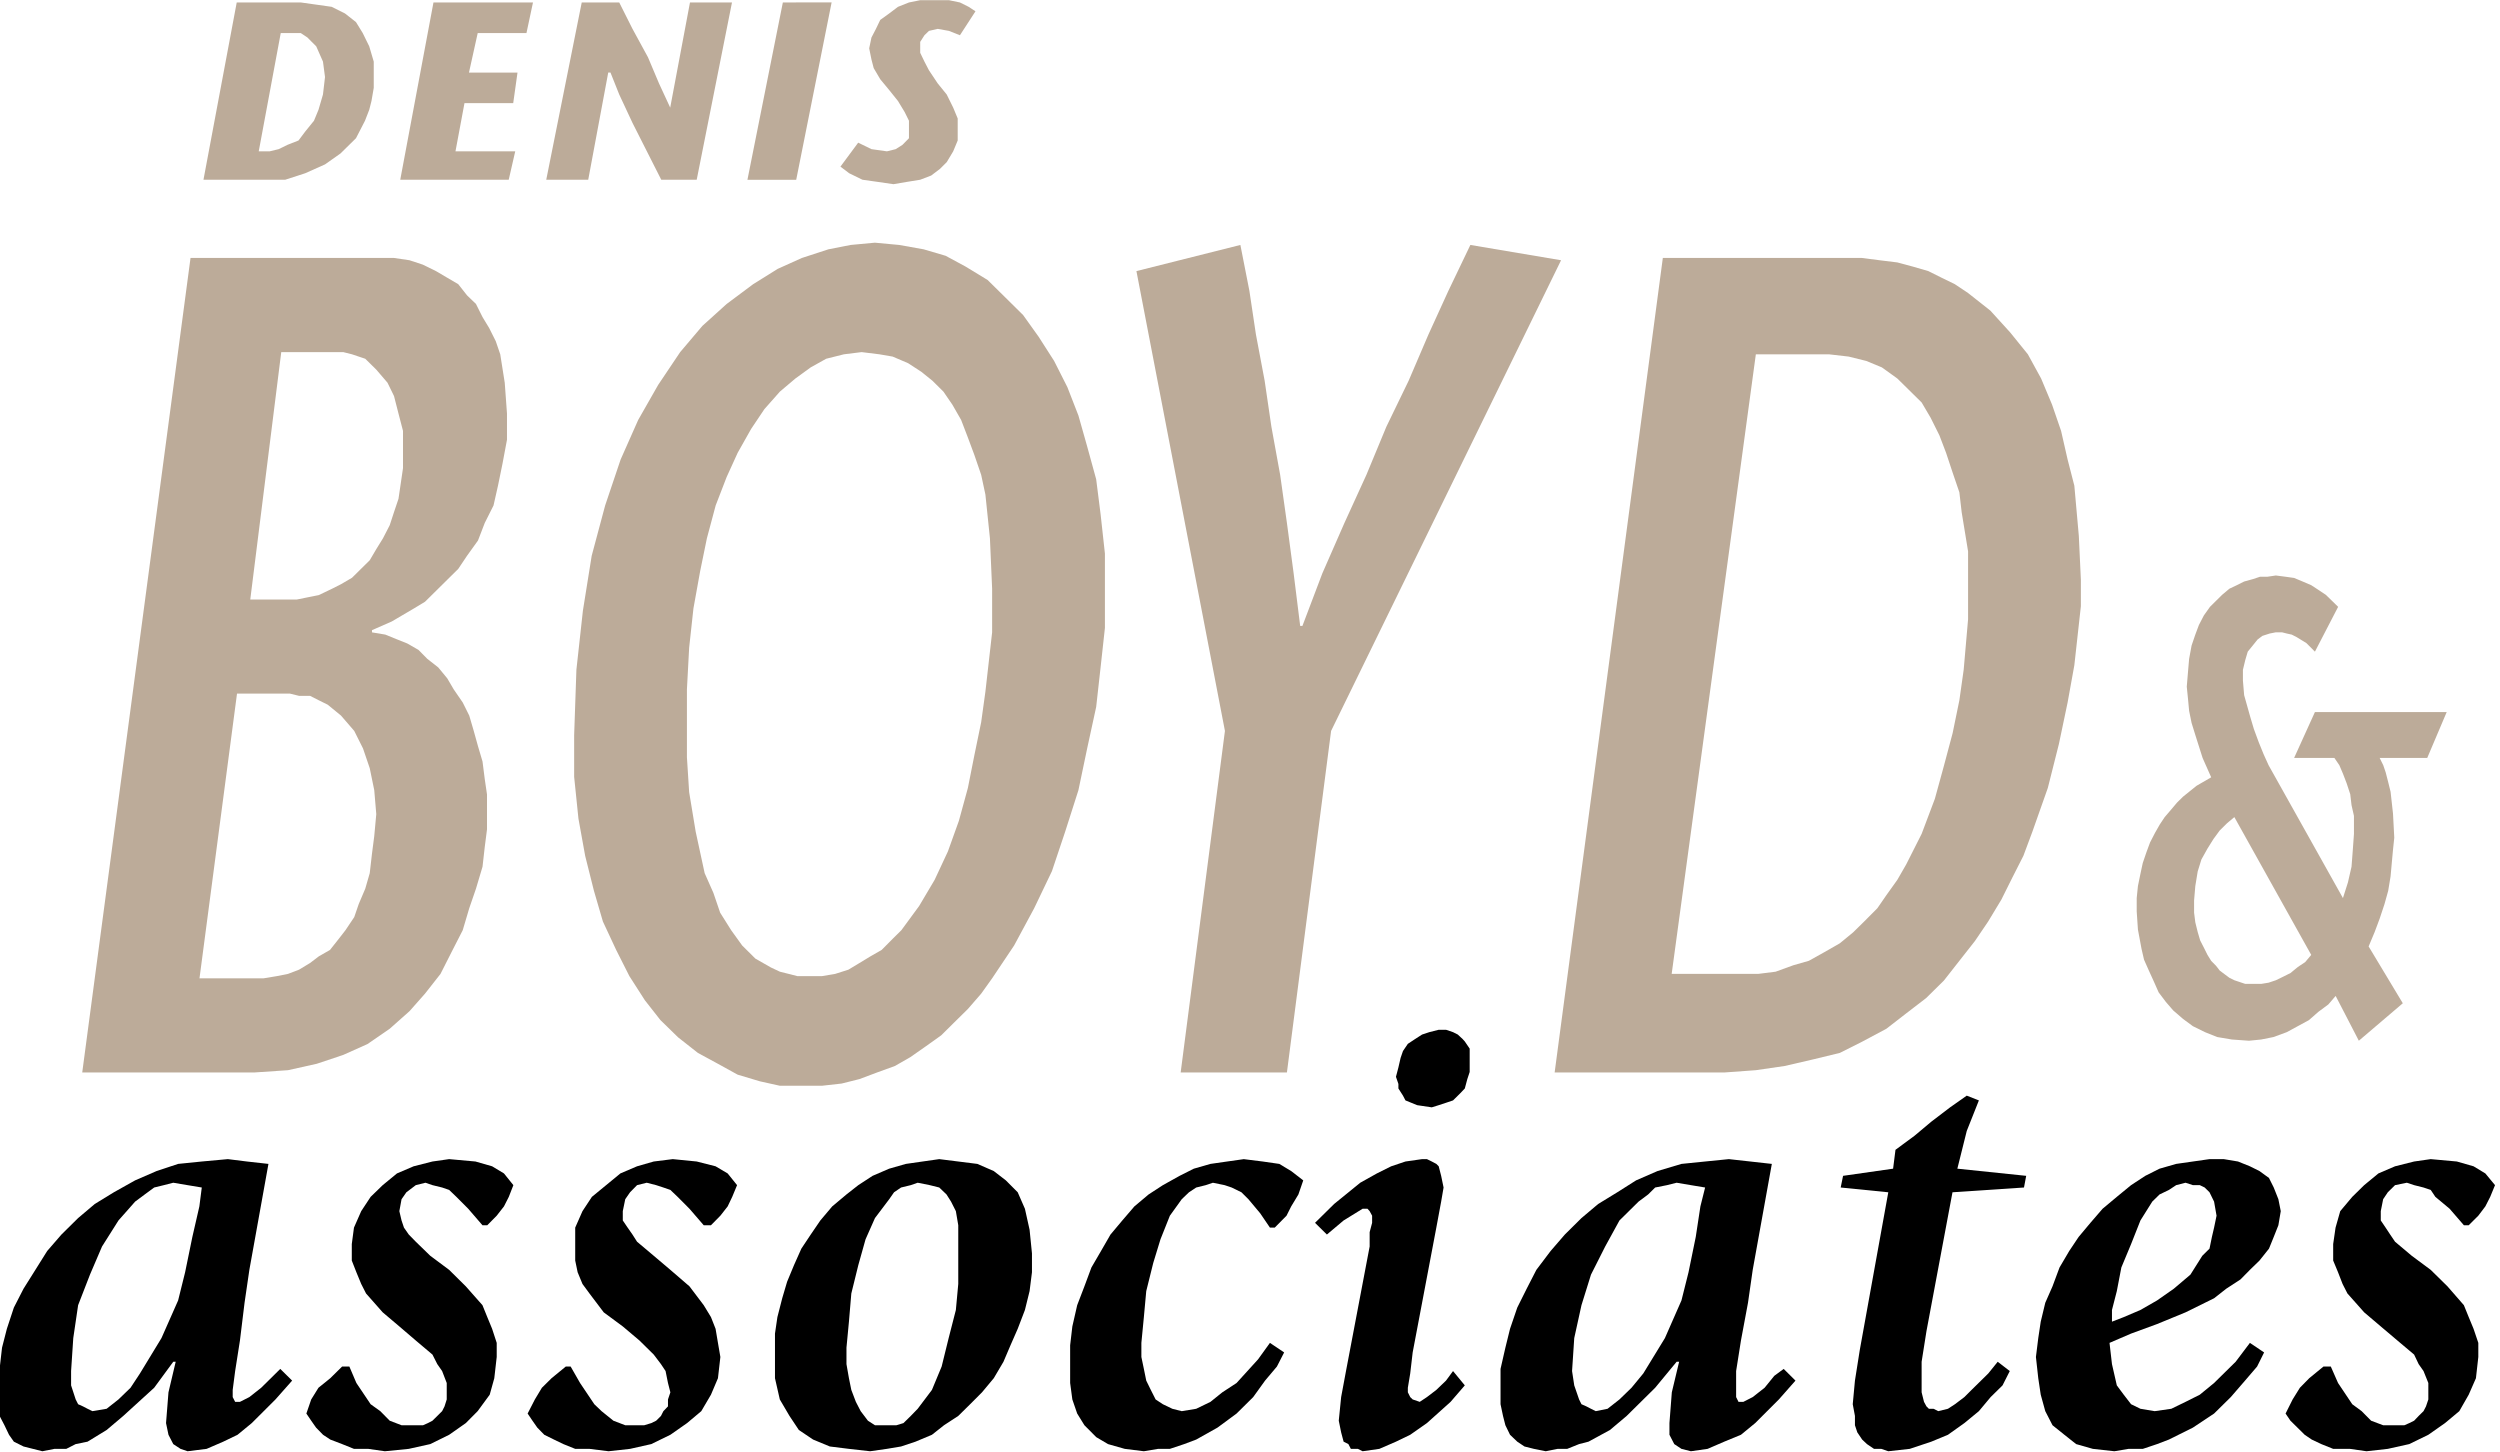
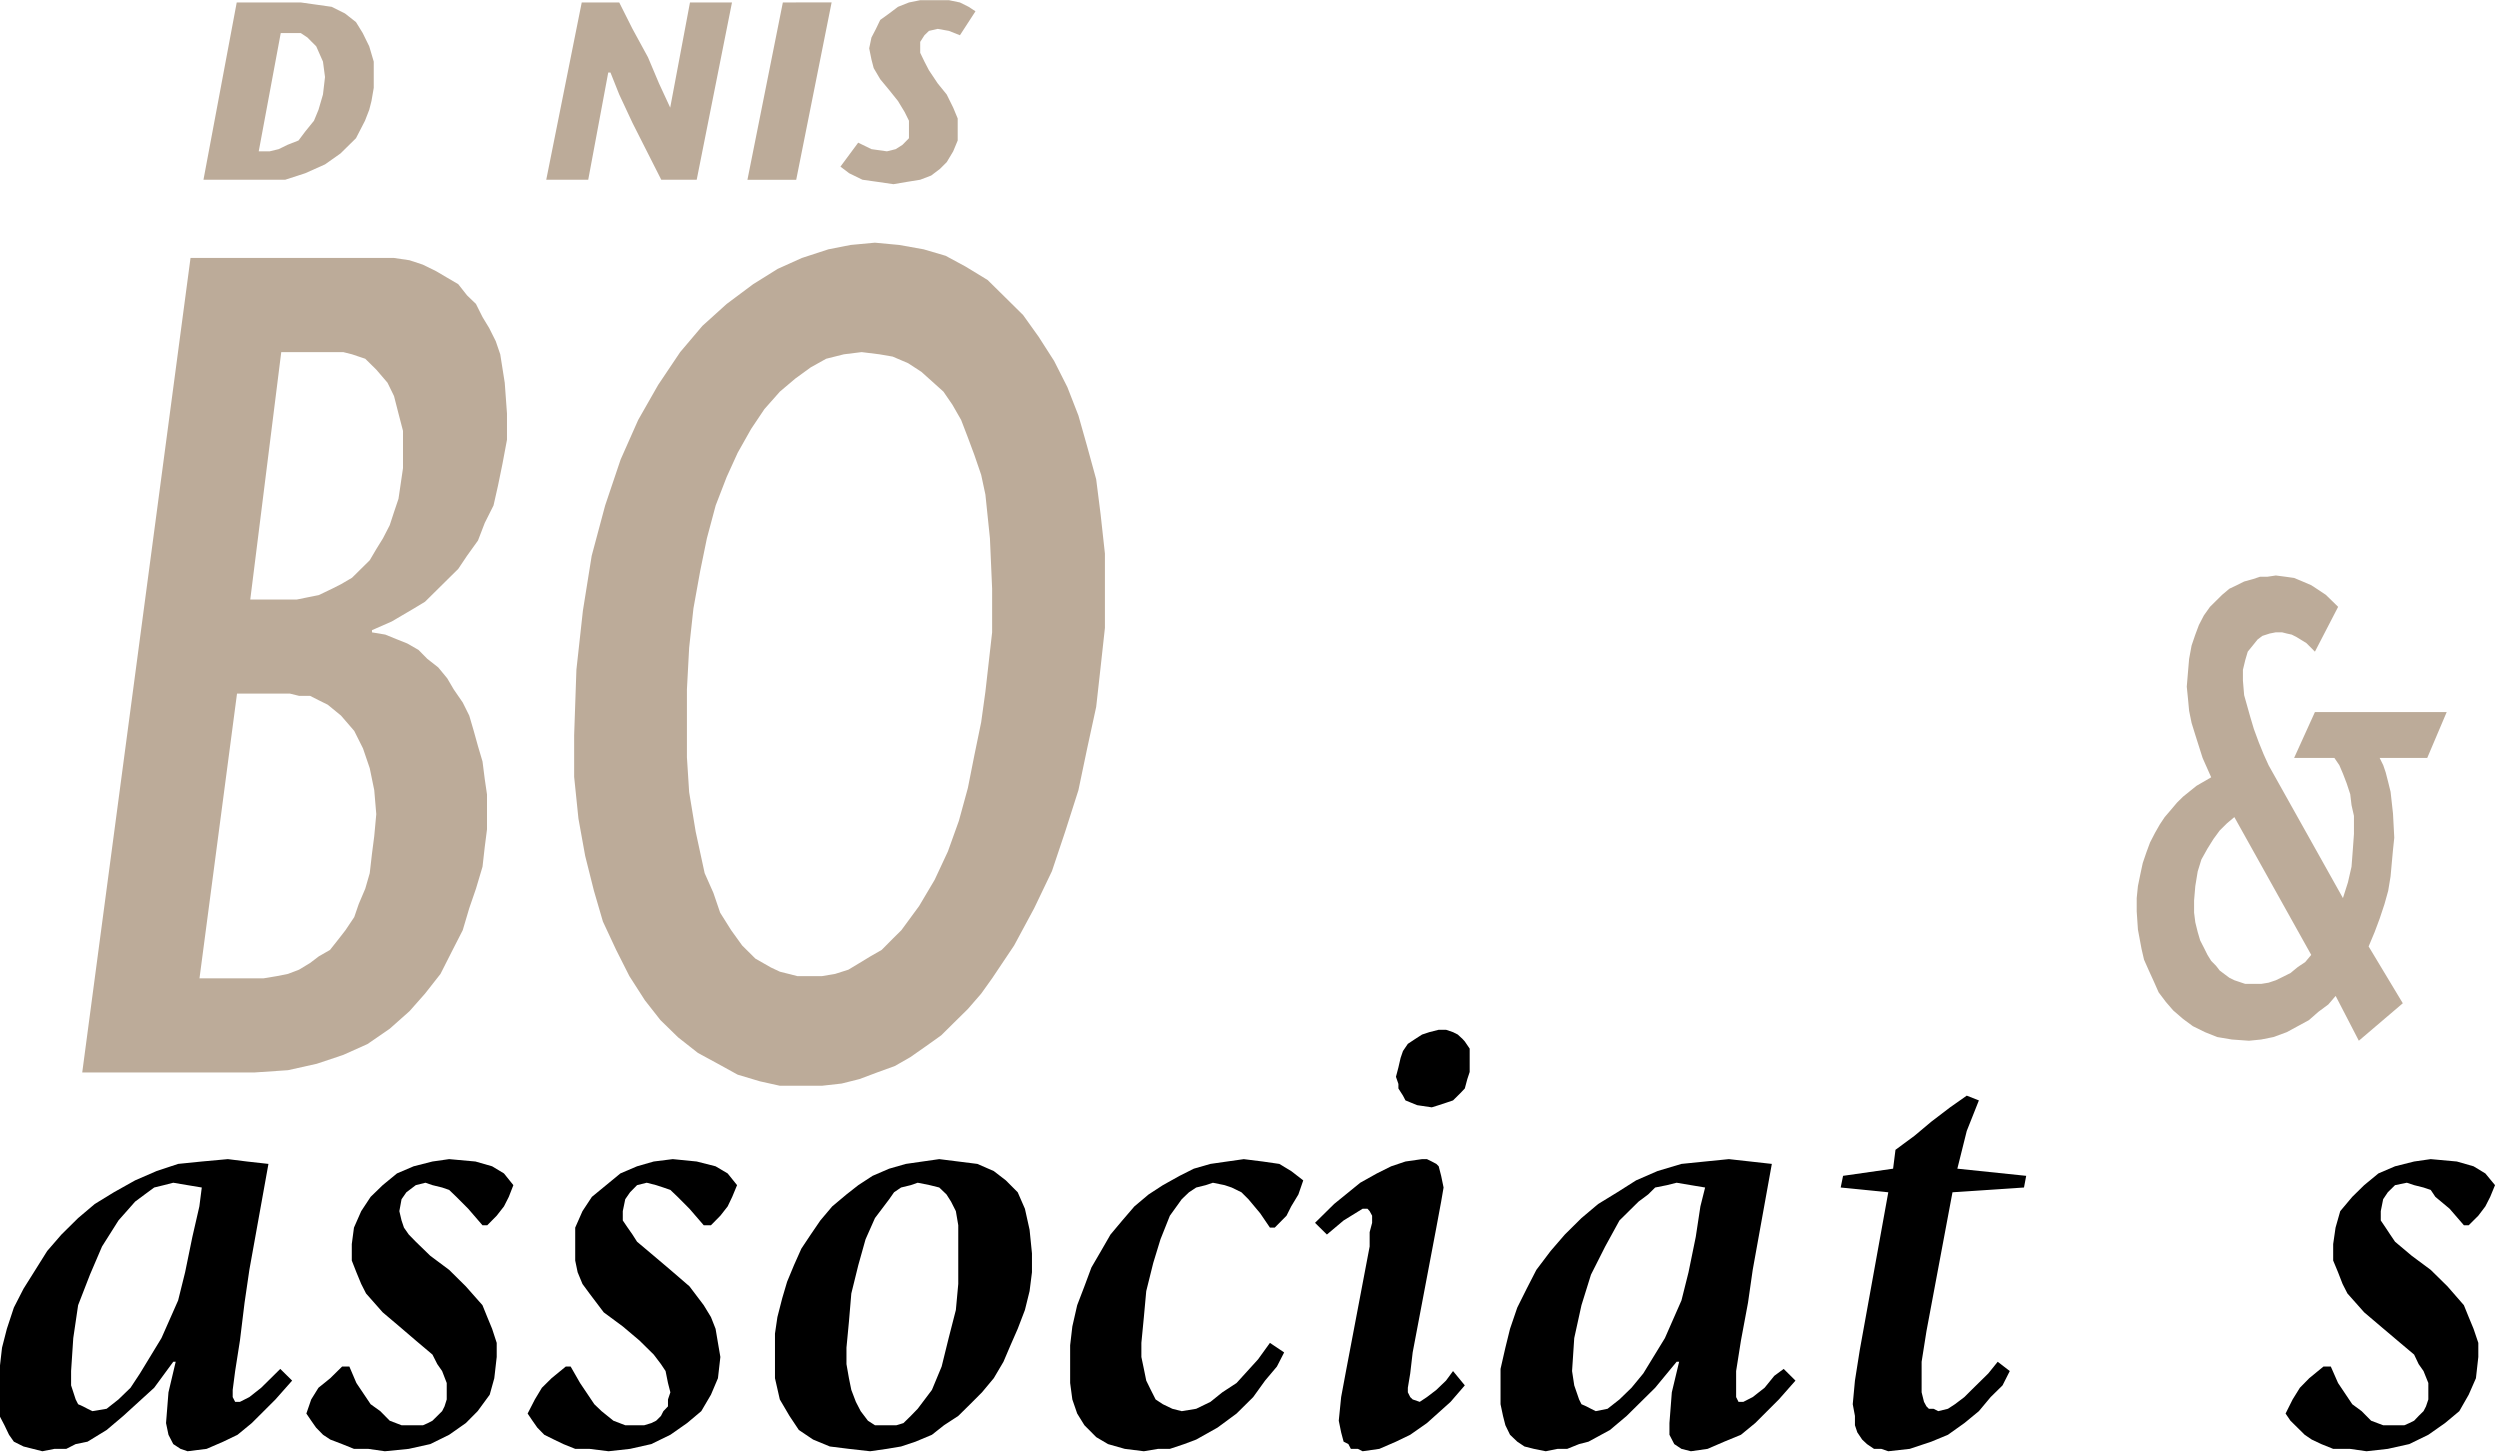
<svg xmlns="http://www.w3.org/2000/svg" width="100%" height="100%" viewBox="0 0 284 165" version="1.1" xml:space="preserve" style="fill-rule:evenodd;clip-rule:evenodd;stroke-linejoin:round;stroke-miterlimit:2;">
  <g transform="matrix(0.986,0,0,1,-1012.15,-321.105)">
    <g transform="matrix(1.975,0,0,1.948,613.255,79.038)">
      <g transform="matrix(1,0,0,1,224.109,139.308)">
        <path d="M0,47.497L1.94,47.366L3.617,46.992L5.163,46.475L6.579,45.841L7.875,44.948L9.028,43.925L9.933,42.902L10.837,41.75L11.479,40.482L12.134,39.201L12.514,37.92L12.906,36.782L13.288,35.499L13.418,34.349L13.549,33.325L13.549,31.282L13.418,30.389L13.288,29.365L13.024,28.473L12.776,27.581L12.514,26.687L12.134,25.924L11.609,25.16L11.229,24.513L10.706,23.879L10.063,23.374L9.552,22.856L8.896,22.48L8.256,22.224L7.614,21.963L6.84,21.834L6.84,21.705L7.993,21.199L9.291,20.436L9.933,20.048L10.574,19.415L11.229,18.767L11.872,18.132L12.383,17.369L13.024,16.476L13.418,15.453L13.93,14.432L14.19,13.281L14.453,11.998L14.715,10.601L14.715,9.073L14.584,7.275L14.322,5.618L14.06,4.853L13.68,4.094L13.288,3.446L12.906,2.683L12.383,2.178L11.872,1.529L11.229,1.152L10.574,0.766L9.802,0.388L9.028,0.133L8.125,0L-3.746,0L-10.063,47.497L0,47.497ZM-1.034,25.406L2.058,25.406L2.582,25.535L3.225,25.535L3.736,25.794L4.259,26.053L5.033,26.687L5.805,27.581L6.316,28.602L6.709,29.755L6.972,31.035L7.09,32.434L6.972,33.715L6.84,34.736L6.709,35.875L6.447,36.782L6.068,37.674L5.805,38.438L5.294,39.201L4.901,39.707L4.391,40.352L3.736,40.728L3.225,41.117L2.582,41.505L1.94,41.75L1.285,41.881L0.513,42.009L-3.223,42.009L-1.034,25.406ZM1.547,5.49L5.163,5.49L5.674,5.618L6.068,5.751L6.447,5.878L7.09,6.511L7.745,7.275L8.125,8.052L8.386,9.073L8.649,10.083L8.649,12.257L8.518,13.15L8.386,14.044L8.125,14.82L7.875,15.583L7.482,16.347L7.09,16.981L6.709,17.628L6.198,18.132L5.674,18.65L5.033,19.025L4.521,19.284L3.736,19.66L3.093,19.789L2.451,19.919L-0.261,19.919L1.547,5.49Z" style="fill:rgb(188,171,153);fill-rule:nonzero;" />
      </g>
      <g transform="matrix(1,0,0,1,242.742,158.851)">
-         <path d="M0,8.297L0,10.716L0.25,13.149L0.643,15.323L1.153,17.356L1.678,19.154L2.451,20.81L3.223,22.338L4.128,23.748L5.032,24.9L6.066,25.909L7.22,26.816L8.386,27.449L9.539,28.084L10.837,28.472L12.003,28.731L14.451,28.731L15.605,28.602L16.642,28.342L17.676,27.954L18.711,27.578L19.614,27.061L20.52,26.427L21.41,25.792L22.195,25.016L22.969,24.253L23.744,23.36L24.383,22.466L25.666,20.551L26.837,18.377L27.872,16.216L28.644,13.913L29.418,11.492L29.927,9.06L30.453,6.64L30.71,4.336L30.963,2.032L30.963,-2.303L30.71,-4.606L30.453,-6.638L29.927,-8.553L29.418,-10.353L28.773,-12.009L28,-13.537L27.099,-14.944L26.191,-16.214L25.155,-17.238L24.12,-18.258L22.838,-19.039L21.671,-19.67L20.389,-20.047L18.959,-20.302L17.544,-20.434L16.131,-20.302L14.832,-20.047L13.287,-19.543L11.872,-18.906L10.443,-18.014L8.896,-16.86L7.481,-15.582L6.185,-14.053L4.9,-12.139L3.735,-10.095L2.712,-7.79L1.809,-5.111L1.023,-2.174L0.511,1.024L0.132,4.466L0,8.297ZM6.579,9.577L6.579,5.617L6.709,3.185L6.959,0.894L7.351,-1.28L7.744,-3.196L8.256,-5.111L8.896,-6.768L9.539,-8.18L10.326,-9.576L11.098,-10.727L12.003,-11.75L12.906,-12.513L13.798,-13.161L14.701,-13.665L15.736,-13.925L16.771,-14.053L17.807,-13.925L18.579,-13.792L19.483,-13.406L20.257,-12.902L20.899,-12.385L21.541,-11.75L22.065,-10.987L22.576,-10.095L22.969,-9.07L23.349,-8.049L23.744,-6.897L23.991,-5.744L24.255,-3.196L24.383,-0.259L24.383,2.291L23.991,5.747L23.744,7.531L23.349,9.447L22.969,11.363L22.445,13.278L21.803,15.066L21.03,16.722L20.125,18.248L19.09,19.658L18.579,20.164L17.938,20.81L17.282,21.186L16.642,21.574L15.997,21.962L15.226,22.207L14.451,22.338L13.024,22.338L12.514,22.207L12.003,22.079L11.479,21.833L10.573,21.316L9.802,20.551L9.159,19.658L8.517,18.637L8.124,17.485L7.613,16.332L7.09,13.913L6.709,11.609L6.579,9.577Z" style="fill:rgb(188,171,153);fill-rule:nonzero;" />
+         <path d="M0,8.297L0,10.716L0.25,13.149L0.643,15.323L1.153,17.356L1.678,19.154L2.451,20.81L3.223,22.338L4.128,23.748L5.032,24.9L6.066,25.909L7.22,26.816L8.386,27.449L9.539,28.084L10.837,28.472L12.003,28.731L14.451,28.731L15.605,28.602L16.642,28.342L17.676,27.954L18.711,27.578L19.614,27.061L20.52,26.427L21.41,25.792L22.195,25.016L22.969,24.253L23.744,23.36L24.383,22.466L25.666,20.551L26.837,18.377L27.872,16.216L28.644,13.913L29.418,11.492L29.927,9.06L30.453,6.64L30.71,4.336L30.963,2.032L30.963,-2.303L30.71,-4.606L30.453,-6.638L29.927,-8.553L29.418,-10.353L28.773,-12.009L28,-13.537L27.099,-14.944L26.191,-16.214L25.155,-17.238L24.12,-18.258L22.838,-19.039L21.671,-19.67L20.389,-20.047L18.959,-20.302L17.544,-20.434L16.131,-20.302L14.832,-20.047L13.287,-19.543L11.872,-18.906L10.443,-18.014L8.896,-16.86L7.481,-15.582L6.185,-14.053L4.9,-12.139L3.735,-10.095L2.712,-7.79L1.809,-5.111L1.023,-2.174L0.511,1.024L0.132,4.466L0,8.297ZM6.579,9.577L6.579,5.617L6.709,3.185L6.959,0.894L7.351,-1.28L7.744,-3.196L8.256,-5.111L8.896,-6.768L9.539,-8.18L10.326,-9.576L11.098,-10.727L12.003,-11.75L12.906,-12.513L13.798,-13.161L14.701,-13.665L15.736,-13.925L16.771,-14.053L17.807,-13.925L18.579,-13.792L19.483,-13.406L20.257,-12.902L21.541,-11.75L22.065,-10.987L22.576,-10.095L22.969,-9.07L23.349,-8.049L23.744,-6.897L23.991,-5.744L24.255,-3.196L24.383,-0.259L24.383,2.291L23.991,5.747L23.744,7.531L23.349,9.447L22.969,11.363L22.445,13.278L21.803,15.066L21.03,16.722L20.125,18.248L19.09,19.658L18.579,20.164L17.938,20.81L17.282,21.186L16.642,21.574L15.997,21.962L15.226,22.207L14.451,22.338L13.024,22.338L12.514,22.207L12.003,22.079L11.479,21.833L10.573,21.316L9.802,20.551L9.159,19.658L8.517,18.637L8.124,17.485L7.613,16.332L7.09,13.913L6.709,11.609L6.579,9.577Z" style="fill:rgb(188,171,153);fill-rule:nonzero;" />
      </g>
      <g transform="matrix(1,0,0,1,278.124,138.549)">
-         <path d="M0,48.256L2.582,28.34L-2.581,1.525L3.483,0L4.009,2.676L4.391,5.225L4.899,7.917L5.292,10.596L5.803,13.404L6.198,16.212L6.59,19.15L6.972,22.217L7.102,22.217L8.265,19.15L9.553,16.212L10.836,13.404L12.001,10.596L13.299,7.917L14.453,5.225L15.617,2.676L16.9,0L22.191,0.892L8.775,28.34L6.198,48.256L0,48.256Z" style="fill:rgb(188,171,153);fill-rule:nonzero;" />
-       </g>
+         </g>
      <g transform="matrix(1,0,0,1,306.251,186.805)">
-         <path d="M0,-47.497L-6.311,0L3.617,0L5.426,-0.131L7.105,-0.376L8.781,-0.764L10.326,-1.139L11.613,-1.786L13.043,-2.549L14.195,-3.442L15.359,-4.336L16.395,-5.357L17.299,-6.51L18.205,-7.662L18.977,-8.8L19.75,-10.081L20.389,-11.363L21.033,-12.631L21.559,-14.041L22.459,-16.591L23.105,-19.153L23.613,-21.573L24.006,-23.748L24.387,-27.19L24.387,-28.73L24.268,-31.279L24.006,-34.216L23.613,-35.744L23.232,-37.414L22.707,-38.941L22.068,-40.467L21.295,-41.879L20.26,-43.158L19.105,-44.428L17.807,-45.452L17.035,-45.968L16.262,-46.345L15.488,-46.731L14.588,-46.993L13.68,-47.237L12.645,-47.364L11.613,-47.497L0,-47.497ZM5.426,-41.879L9.688,-41.879L10.842,-41.746L11.871,-41.491L12.779,-41.115L13.68,-40.467L14.324,-39.833L15.098,-39.07L15.623,-38.178L16.133,-37.155L16.523,-36.134L16.906,-34.981L17.299,-33.829L17.432,-32.677L17.807,-30.387L17.807,-26.426L17.551,-23.488L17.299,-21.703L16.906,-19.788L16.395,-17.872L15.869,-15.957L15.098,-13.913L14.195,-12.126L13.68,-11.232L13.043,-10.341L12.516,-9.577L11.744,-8.8L11.098,-8.166L10.326,-7.532L9.424,-7.015L8.518,-6.51L7.615,-6.251L6.58,-5.875L5.561,-5.747L0.516,-5.747L5.426,-41.879Z" style="fill:rgb(188,171,153);fill-rule:nonzero;" />
-       </g>
+         </g>
    </g>
    <g transform="matrix(1.09,0,0,1.075,1287.89,417.782)">
      <path d="M0,-9.071L-0.521,-10.222L-1.037,-11.491L-1.557,-12.902L-1.938,-14.182L-2.582,-16.473L-2.711,-18.013L-2.711,-19.153L-2.465,-20.175L-2.201,-21.068L-1.674,-21.716L-1.166,-22.348L-0.654,-22.736L0.117,-22.985L0.771,-23.114L1.416,-23.114L1.926,-22.985L2.451,-22.869L2.963,-22.608L3.998,-21.973L4.9,-21.068L7.352,-25.805L6.707,-26.437L6.053,-27.074L5.279,-27.59L4.508,-28.093L3.605,-28.48L2.699,-28.858L1.797,-28.985L0.771,-29.118L-0.129,-28.985L-0.902,-28.985L-1.674,-28.73L-2.582,-28.48L-3.355,-28.093L-4.139,-27.722L-4.91,-27.074L-5.555,-26.437L-6.193,-25.805L-6.838,-24.897L-7.363,-23.887L-7.744,-22.869L-8.137,-21.716L-8.398,-20.304L-8.518,-18.907L-8.646,-17.367L-8.518,-16.098L-8.398,-14.817L-8.137,-13.537L-7.744,-12.267L-6.973,-9.836L-6.064,-7.79L-7.611,-6.896L-9.039,-5.746L-9.682,-5.111L-10.326,-4.347L-10.98,-3.585L-11.49,-2.82L-12,-1.927L-12.527,-0.906L-12.906,0.117L-13.299,1.27L-13.547,2.421L-13.809,3.702L-13.938,4.971L-13.938,6.382L-13.809,8.297L-13.428,10.341L-13.164,11.481L-12.654,12.632L-12.129,13.783L-11.619,14.935L-10.848,15.957L-10.074,16.85L-9.039,17.743L-8.004,18.507L-6.721,19.14L-5.422,19.658L-3.875,19.918L-2.066,20.047L-0.785,19.918L0.514,19.658L1.926,19.14L3.09,18.507L4.26,17.873L5.279,16.981L6.314,16.216L7.09,15.311L9.541,20.047L14.188,16.087L10.576,10.082L11.215,8.556L11.742,7.145L12.25,5.617L12.643,4.207L12.896,2.68L13.023,1.27L13.152,-0.128L13.287,-1.41L13.152,-3.96L12.896,-6.263L12.643,-7.286L12.381,-8.307L12.121,-9.071L11.742,-9.836L16.77,-9.836L18.83,-14.688L4.9,-14.688L2.699,-9.836L6.959,-9.836L7.48,-9.071L7.861,-8.178L8.254,-7.155L8.633,-6.003L8.768,-4.852L9.025,-3.714L9.025,-1.798L8.896,-0.012L8.768,1.657L8.389,3.314L7.861,4.971L0,-9.071ZM4.508,10.975L3.869,11.739L3.09,12.256L2.318,12.891L1.545,13.279L0.771,13.655L0,13.913L-0.785,14.041L-2.465,14.041L-3.617,13.655L-4.139,13.396L-4.646,13.02L-5.162,12.632L-5.555,12.126L-6.064,11.609L-6.457,10.975L-6.838,10.212L-7.229,9.448L-7.492,8.556L-7.744,7.533L-7.873,6.51L-7.873,5.23L-7.744,3.702L-7.492,2.162L-7.1,0.894L-6.457,-0.258L-5.818,-1.28L-5.162,-2.174L-4.391,-2.936L-3.617,-3.585L4.508,10.975Z" style="fill:rgb(188,171,153);fill-rule:nonzero;" />
    </g>
    <g transform="matrix(1.975,0,0,1.948,613.973,82.095)">
      <g transform="matrix(1,0,0,1,220.755,122.838)">
        <path d="M0,10.338L4.77,10.338L5.936,9.96L7.09,9.444L7.992,8.808L8.897,7.917L9.422,6.898L9.67,6.26L9.801,5.745L9.933,4.981L9.933,3.45L9.67,2.56L9.29,1.784L8.897,1.146L8.255,0.642L7.481,0.255L6.578,0.127L5.674,0L1.94,0L0,10.338ZM4.508,1.784L5.674,1.784L6.065,2.044L6.315,2.298L6.578,2.56L6.971,3.45L7.09,4.349L6.971,5.367L6.71,6.26L6.446,6.898L5.936,7.528L5.544,8.05L4.9,8.304L4.39,8.554L3.866,8.681L3.224,8.681L4.508,1.784Z" style="fill:rgb(188,171,153);fill-rule:nonzero;" />
      </g>
      <g transform="matrix(1,0,0,1,239.597,131.393)">
-         <path d="M0,-6.77L-2.844,-6.77L-3.354,-4.466L-0.523,-4.466L-0.773,-2.683L-3.616,-2.683L-4.141,0.126L-0.655,0.126L-1.035,1.784L-7.363,1.784L-5.425,-8.554L0.38,-8.554L0,-6.77Z" style="fill:rgb(188,171,153);fill-rule:nonzero;" />
-       </g>
+         </g>
      <g transform="matrix(1,0,0,1,249.528,122.838)">
        <path d="M0,10.338L-2.068,10.338L-2.843,8.808L-3.746,7.024L-4.52,5.367L-5.03,4.088L-5.161,4.088L-6.328,10.338L-8.777,10.338L-6.707,0L-4.52,0L-3.746,1.54L-2.843,3.196L-2.2,4.72L-1.546,6.133L-0.392,0L2.058,0L0,10.338Z" style="fill:rgb(188,171,153);fill-rule:nonzero;" />
      </g>
      <g transform="matrix(0.196,-0.981,-0.981,-0.196,259.532,131.431)">
        <path d="M-3.094,6.563L7.449,6.563L8.007,3.775L-2.536,3.774L-3.094,6.563Z" style="fill:rgb(188,171,153);fill-rule:nonzero;" />
      </g>
      <g transform="matrix(1,0,0,1,264.884,131.392)">
        <path d="M0,-6.642L-0.643,-6.896L-1.297,-7.013L-1.808,-6.896L-2.07,-6.642L-2.318,-6.255L-2.318,-5.617L-2.07,-5.103L-1.808,-4.598L-1.297,-3.833L-0.772,-3.186L-0.393,-2.42L-0.131,-1.788L-0.131,-0.503L-0.393,0.128L-0.772,0.76L-1.167,1.153L-1.678,1.54L-2.318,1.785L-3.105,1.912L-3.879,2.044L-4.782,1.912L-5.686,1.785L-6.46,1.407L-6.971,1.02L-5.936,-0.377L-5.162,0.001L-4.259,0.128L-3.748,0.001L-3.354,-0.249L-2.974,-0.636L-2.974,-1.656L-3.224,-2.161L-3.616,-2.808L-4.127,-3.446L-4.65,-4.077L-5.031,-4.725L-5.162,-5.229L-5.294,-5.877L-5.162,-6.509L-4.9,-7.013L-4.65,-7.535L-4.127,-7.912L-3.616,-8.298L-2.974,-8.553L-2.318,-8.686L-0.643,-8.686L0,-8.553L0.511,-8.298L0.906,-8.038L0,-6.642Z" style="fill:rgb(188,171,153);fill-rule:nonzero;" />
      </g>
    </g>
    <g transform="matrix(2.124,0,0,2.095,552.666,93.797)">
      <g transform="matrix(1,0,0,1,238.299,175.818)">
        <path d="M0,6.91L-0.38,7.286L-1.035,7.932L-1.677,8.438L-2.188,8.697L-2.448,8.697L-2.581,8.438L-2.581,8.049L-2.448,7.027L-2.188,5.371L-1.938,3.325L-1.677,1.54L-0.642,-4.206L-1.808,-4.336L-2.843,-4.465L-4.258,-4.336L-5.541,-4.206L-6.708,-3.819L-7.874,-3.313L-9.027,-2.667L-10.063,-2.032L-10.966,-1.269L-11.87,-0.376L-12.644,0.517L-13.285,1.54L-13.927,2.562L-14.451,3.584L-14.831,4.736L-15.093,5.758L-15.225,6.91L-15.356,8.049L-15.356,8.825L-15.225,9.46L-14.962,9.965L-14.714,10.482L-14.451,10.856L-13.927,11.117L-12.905,11.375L-12.25,11.246L-11.608,11.246L-11.098,10.987L-10.454,10.856L-9.42,10.223L-8.517,9.46L-6.84,7.932L-5.805,6.523L-5.673,6.523L-6.065,8.18L-6.197,9.848L-6.065,10.482L-5.805,10.987L-5.41,11.246L-5.03,11.375L-3.995,11.246L-3.093,10.856L-2.318,10.482L-1.546,9.848L-0.261,8.566L0.643,7.545L0,6.91ZM-11.347,7.027L-11.229,5.24L-10.966,3.455L-10.323,1.799L-9.669,0.272L-8.777,-1.139L-7.874,-2.161L-7.351,-2.55L-6.84,-2.926L-6.315,-3.054L-5.805,-3.185L-5.03,-3.054L-4.258,-2.926L-4.389,-1.902L-4.769,-0.245L-5.162,1.67L-5.541,3.197L-6.445,5.24L-7.611,7.156L-8.122,7.932L-8.777,8.566L-9.42,9.072L-10.193,9.201L-10.454,9.072L-10.704,8.942L-10.966,8.825L-11.098,8.566L-11.347,7.804L-11.347,7.027Z" style="fill-rule:nonzero;" />
      </g>
      <g transform="matrix(1,0,0,1,249.266,183.608)">
        <path d="M0,-8.67L-0.772,-9.564L-1.415,-10.209L-1.807,-10.585L-2.188,-10.716L-2.712,-10.844L-3.092,-10.975L-3.616,-10.844L-4.127,-10.457L-4.389,-10.081L-4.508,-9.434L-4.389,-8.929L-4.258,-8.541L-3.997,-8.166L-3.616,-7.776L-2.831,-7.014L-1.807,-6.25L-0.904,-5.357L0,-4.335L0.262,-3.689L0.524,-3.054L0.773,-2.291L0.773,-1.526L0.642,-0.375L0.394,0.518L-0.261,1.411L-0.904,2.059L-1.807,2.692L-2.831,3.197L-3.997,3.456L-5.293,3.585L-6.196,3.456L-6.97,3.456L-7.612,3.197L-8.255,2.951L-8.647,2.692L-9.026,2.304L-9.289,1.929L-9.552,1.541L-9.289,0.776L-8.896,0.143L-8.255,-0.375L-7.612,-1.009L-7.22,-1.009L-6.839,-0.116L-6.066,1.035L-5.542,1.411L-5.031,1.929L-4.389,2.175L-3.223,2.175L-2.961,2.059L-2.712,1.929L-2.188,1.411L-2.057,1.152L-1.938,0.776L-1.938,-0.116L-2.188,-0.763L-2.45,-1.139L-2.712,-1.656L-3.616,-2.419L-4.508,-3.183L-5.411,-3.947L-6.314,-4.969L-6.577,-5.486L-6.839,-6.12L-7.088,-6.755L-7.088,-7.649L-6.97,-8.541L-6.577,-9.434L-6.066,-10.209L-5.411,-10.844L-4.638,-11.479L-3.733,-11.866L-2.712,-12.126L-1.807,-12.255L-0.38,-12.126L0.524,-11.866L1.166,-11.479L1.677,-10.844L1.429,-10.209L1.166,-9.691L0.773,-9.188L0.262,-8.67L0,-8.67Z" style="fill-rule:nonzero;" />
      </g>
      <g transform="matrix(1,0,0,1,261.268,183.608)">
        <path d="M0,-8.67L-0.773,-9.564L-1.415,-10.209L-1.809,-10.585L-2.188,-10.716L-2.58,-10.844L-3.091,-10.975L-3.616,-10.844L-3.996,-10.457L-4.257,-10.081L-4.39,-9.434L-4.39,-8.929L-4.127,-8.541L-3.865,-8.166L-3.616,-7.776L-2.711,-7.014L-1.809,-6.25L-0.773,-5.357L0,-4.335L0.393,-3.689L0.643,-3.054L0.772,-2.291L0.903,-1.526L0.772,-0.375L0.393,0.518L-0.132,1.411L-0.904,2.059L-1.809,2.692L-2.844,3.197L-3.996,3.456L-5.162,3.585L-6.197,3.456L-6.971,3.456L-7.613,3.197L-8.124,2.951L-8.648,2.692L-9.027,2.304L-9.29,1.929L-9.552,1.541L-9.159,0.776L-8.778,0.143L-8.254,-0.375L-7.481,-1.009L-7.219,-1.009L-6.708,-0.116L-5.935,1.035L-5.542,1.411L-4.9,1.929L-4.257,2.175L-3.225,2.175L-2.844,2.059L-2.58,1.929L-2.319,1.67L-2.188,1.411L-1.939,1.152L-1.939,0.776L-1.809,0.39L-1.939,-0.116L-2.069,-0.763L-2.319,-1.139L-2.711,-1.656L-3.485,-2.419L-4.39,-3.183L-5.424,-3.947L-6.197,-4.969L-6.577,-5.486L-6.839,-6.12L-6.971,-6.755L-6.971,-8.541L-6.577,-9.434L-6.066,-10.209L-5.293,-10.844L-4.521,-11.479L-3.616,-11.866L-2.711,-12.126L-1.678,-12.255L-0.379,-12.126L0.643,-11.866L1.298,-11.479L1.809,-10.844L1.546,-10.209L1.298,-9.691L0.903,-9.188L0.393,-8.67L0,-8.67Z" style="fill-rule:nonzero;" />
      </g>
      <g transform="matrix(1,0,0,1,270.293,171.353)">
        <path d="M0,15.84L0.907,15.711L1.68,15.582L2.463,15.321L3.354,14.947L4.009,14.43L4.782,13.925L5.426,13.29L6.07,12.645L6.708,11.88L7.234,10.988L7.615,10.095L8.007,9.201L8.398,8.18L8.651,7.156L8.78,6.135L8.78,5.111L8.651,3.83L8.398,2.692L8.007,1.798L7.363,1.152L6.708,0.647L5.818,0.259L4.782,0.129L3.751,0L2.846,0.129L1.942,0.259L1.036,0.518L0.135,0.906L-0.639,1.411L-1.282,1.915L-2.056,2.564L-2.699,3.326L-3.22,4.089L-3.729,4.854L-4.127,5.746L-4.503,6.652L-4.767,7.545L-5.029,8.567L-5.16,9.46L-5.16,11.88L-4.898,13.031L-4.373,13.925L-3.864,14.689L-3.092,15.206L-2.185,15.582L-1.148,15.711L0,15.84ZM-1.282,10.223L-1.148,8.814L-1.019,7.286L-0.639,5.746L-0.247,4.348L0.264,3.196L1.036,2.174L1.299,1.798L1.68,1.539L2.206,1.411L2.582,1.28L3.237,1.411L3.751,1.539L4.144,1.915L4.391,2.304L4.652,2.821L4.782,3.585L4.782,6.769L4.652,8.18L4.261,9.705L3.881,11.246L3.354,12.514L2.582,13.537L2.206,13.925L1.809,14.314L1.428,14.43L0.264,14.43L-0.119,14.184L-0.511,13.666L-0.772,13.162L-1.019,12.514L-1.148,11.88L-1.282,11.116L-1.282,10.223Z" style="fill-rule:nonzero;" />
      </g>
      <g transform="matrix(1,0,0,1,292.752,176.712)">
        <path d="M0,5.123L-0.392,5.888L-1.035,6.651L-1.679,7.545L-2.581,8.437L-3.616,9.2L-4.771,9.848L-5.425,10.094L-6.198,10.352L-6.837,10.352L-7.609,10.481L-8.646,10.352L-9.552,10.094L-10.19,9.718L-10.834,9.071L-11.226,8.437L-11.489,7.673L-11.608,6.78L-11.608,4.736L-11.489,3.714L-11.226,2.561L-10.834,1.539L-10.454,0.517L-9.934,-0.376L-9.419,-1.27L-8.779,-2.032L-8.124,-2.795L-7.353,-3.443L-6.578,-3.947L-5.672,-4.452L-4.899,-4.841L-3.998,-5.1L-3.091,-5.23L-2.189,-5.358L-1.163,-5.23L-0.263,-5.1L0.382,-4.712L1.036,-4.206L0.773,-3.443L0.382,-2.795L0.129,-2.291L-0.51,-1.645L-0.771,-1.645L-1.299,-2.422L-1.938,-3.185L-2.317,-3.561L-2.845,-3.819L-3.225,-3.947L-3.864,-4.078L-4.256,-3.947L-4.771,-3.819L-5.162,-3.561L-5.555,-3.185L-6.198,-2.291L-6.708,-1.011L-7.1,0.27L-7.48,1.798L-7.609,3.208L-7.744,4.605L-7.744,5.37L-7.609,6.017L-7.48,6.651L-7.233,7.155L-6.971,7.673L-6.578,7.932L-6.063,8.179L-5.555,8.308L-4.771,8.179L-3.998,7.804L-3.353,7.286L-2.581,6.78L-1.416,5.499L-0.771,4.605L0,5.123Z" style="fill-rule:nonzero;" />
      </g>
      <g transform="matrix(1,0,0,1,298.817,184.643)">
        <path d="M0,-17.754L0.133,-18.261L0.252,-18.778L0.381,-19.152L0.645,-19.541L1.036,-19.8L1.417,-20.045L1.809,-20.175L2.319,-20.304L2.715,-20.304L3.096,-20.175L3.354,-20.045L3.618,-19.8L3.735,-19.67L3.999,-19.282L3.999,-18.015L3.87,-17.626L3.735,-17.121L3.489,-16.862L3.096,-16.474L2.715,-16.345L2.319,-16.215L1.944,-16.098L1.153,-16.215L0.516,-16.474L0.381,-16.733L0.133,-17.121L0.133,-17.367L0,-17.754ZM3.735,-1.022L2.963,-0.128L1.68,1.023L0.774,1.657L0,2.031L-0.901,2.421L-1.809,2.55L-2.065,2.421L-2.447,2.421L-2.58,2.162L-2.839,2.031L-2.973,1.527L-3.102,0.893L-2.973,-0.387L-2.71,-1.798L-1.427,-8.553L-1.427,-9.329L-1.293,-9.836L-1.293,-10.223L-1.427,-10.469L-1.545,-10.599L-1.809,-10.599L-2.839,-9.964L-3.746,-9.201L-4.39,-9.836L-3.354,-10.858L-1.937,-12.01L-1.035,-12.514L-0.258,-12.901L0.516,-13.161L1.417,-13.29L1.68,-13.29L1.944,-13.161L2.19,-13.031L2.319,-12.901L2.452,-12.384L2.583,-11.751L2.452,-10.986L2.19,-9.576L0.907,-2.809L0.774,-1.669L0.645,-0.893L0.645,-0.646L0.774,-0.387L0.907,-0.259L1.29,-0.128L1.68,-0.387L2.19,-0.776L2.715,-1.28L3.096,-1.798L3.735,-1.022Z" style="fill-rule:nonzero;" />
      </g>
      <g transform="matrix(1,0,0,1,319.849,175.818)">
        <path d="M0,6.91L-0.51,7.286L-1.035,7.932L-1.68,8.438L-2.188,8.697L-2.451,8.697L-2.58,8.438L-2.58,7.027L-2.318,5.371L-1.936,3.325L-1.68,1.54L-0.643,-4.206L-1.809,-4.336L-2.973,-4.465L-4.262,-4.336L-5.545,-4.206L-6.842,-3.819L-8.006,-3.313L-9.025,-2.667L-10.063,-2.032L-10.969,-1.269L-11.871,-0.376L-12.643,0.517L-13.416,1.54L-13.941,2.562L-14.451,3.584L-14.844,4.736L-15.096,5.758L-15.359,6.91L-15.359,8.825L-15.225,9.46L-15.096,9.965L-14.844,10.482L-14.451,10.856L-14.061,11.117L-13.549,11.246L-12.906,11.375L-12.262,11.246L-11.742,11.246L-11.098,10.987L-10.588,10.856L-9.424,10.223L-8.518,9.46L-6.971,7.932L-5.807,6.523L-5.672,6.523L-6.068,8.18L-6.197,9.848L-6.197,10.482L-5.936,10.987L-5.545,11.246L-5.033,11.375L-4.127,11.246L-3.225,10.856L-2.318,10.482L-1.545,9.848L-0.262,8.566L0.639,7.545L0,6.91ZM-11.479,7.027L-11.361,5.24L-10.969,3.455L-10.453,1.799L-9.682,0.272L-8.908,-1.139L-7.873,-2.161L-7.352,-2.55L-6.971,-2.926L-6.328,-3.054L-5.807,-3.185L-5.033,-3.054L-4.262,-2.926L-4.518,-1.902L-4.77,-0.245L-5.162,1.67L-5.545,3.197L-6.443,5.24L-7.615,7.156L-8.254,7.932L-8.908,8.566L-9.553,9.072L-10.195,9.201L-10.453,9.072L-10.705,8.942L-10.969,8.825L-11.098,8.566L-11.361,7.804L-11.479,7.027Z" style="fill-rule:nonzero;" />
      </g>
      <g transform="matrix(1,0,0,1,327.593,174.42)">
        <path d="M0,6.264L-0.262,7.921L-0.262,9.577L-0.133,10.095L0,10.34L0.131,10.47L0.383,10.47L0.639,10.599L1.166,10.47L1.545,10.223L2.057,9.836L2.447,9.447L3.355,8.554L3.865,7.921L4.52,8.425L4.127,9.202L3.482,9.836L2.844,10.599L2.057,11.246L1.166,11.88L0.264,12.254L-0.906,12.644L-2.07,12.773L-2.451,12.644L-2.844,12.644L-3.227,12.385L-3.488,12.139L-3.75,11.75L-3.879,11.363L-3.879,10.858L-3.998,10.223L-3.879,8.943L-3.617,7.286L-2.07,-1.269L-4.652,-1.528L-4.523,-2.161L-1.809,-2.549L-1.68,-3.572L-0.645,-4.336L0.264,-5.098L1.283,-5.875L2.186,-6.509L2.844,-6.251L2.186,-4.594L1.676,-2.549L5.41,-2.161L5.291,-1.528L1.412,-1.269L0,6.264Z" style="fill-rule:nonzero;" />
      </g>
      <g transform="matrix(1,0,0,1,345.138,177.229)">
-         <path d="M0,4.088L-0.773,5.112L-1.943,6.263L-2.717,6.898L-3.49,7.286L-4.262,7.661L-5.164,7.79L-5.938,7.661L-6.445,7.414L-6.844,6.898L-7.219,6.393L-7.482,5.24L-7.615,4.088L-6.445,3.584L-5.035,3.067L-3.49,2.432L-1.943,1.669L-1.283,1.151L-0.51,0.647L0,0.129L0.52,-0.376L1.035,-1.022L1.293,-1.656L1.545,-2.291L1.674,-3.055L1.545,-3.702L1.293,-4.337L1.035,-4.854L0.52,-5.229L0,-5.487L-0.645,-5.747L-1.418,-5.876L-2.191,-5.876L-4,-5.617L-4.9,-5.358L-5.674,-4.97L-6.445,-4.465L-7.219,-3.83L-7.992,-3.184L-8.65,-2.422L-9.291,-1.656L-9.801,-0.893L-10.326,-0.001L-10.707,1.022L-11.1,1.914L-11.346,2.938L-11.48,3.829L-11.607,4.853L-11.48,6.004L-11.346,6.898L-11.1,7.79L-10.707,8.554L-10.063,9.071L-9.426,9.576L-8.518,9.835L-7.352,9.964L-6.58,9.835L-5.807,9.835L-5.035,9.576L-4.391,9.33L-3.092,8.683L-1.943,7.92L-1.037,7.027L-0.264,6.134L0.391,5.37L0.771,4.606L0,4.088ZM-3.49,-4.596L-3.092,-4.465L-2.717,-4.465L-2.453,-4.337L-2.191,-4.078L-1.943,-3.572L-1.809,-2.808L-1.943,-2.162L-2.061,-1.656L-2.191,-1.022L-2.582,-0.635L-3.227,0.388L-4.127,1.151L-5.035,1.786L-5.938,2.304L-6.844,2.691L-7.482,2.938L-7.482,2.304L-7.219,1.28L-6.973,-0.001L-6.445,-1.269L-5.938,-2.55L-5.297,-3.572L-4.9,-3.961L-4.391,-4.206L-4,-4.465L-3.49,-4.596Z" style="fill-rule:nonzero;" />
-       </g>
+         </g>
      <g transform="matrix(1,0,0,1,356.745,183.608)">
        <path d="M0,-8.67L-0.773,-9.564L-1.547,-10.209L-1.799,-10.585L-2.189,-10.716L-2.699,-10.844L-3.092,-10.975L-3.734,-10.844L-4.127,-10.457L-4.379,-10.081L-4.508,-9.434L-4.508,-8.929L-4.246,-8.541L-3.998,-8.166L-3.734,-7.776L-2.828,-7.014L-1.799,-6.25L-0.891,-5.357L0,-4.335L0.262,-3.689L0.525,-3.054L0.783,-2.291L0.783,-1.526L0.654,-0.375L0.262,0.518L-0.248,1.411L-1.025,2.059L-1.928,2.692L-2.963,3.197L-4.127,3.456L-5.281,3.585L-6.184,3.456L-7.09,3.456L-7.734,3.197L-8.254,2.951L-8.635,2.692L-9.027,2.304L-9.408,1.929L-9.672,1.541L-9.289,0.776L-8.896,0.143L-8.389,-0.375L-7.615,-1.009L-7.219,-1.009L-6.826,-0.116L-6.055,1.035L-5.545,1.411L-5.033,1.929L-4.379,2.175L-3.227,2.175L-2.963,2.059L-2.699,1.929L-2.453,1.67L-2.189,1.411L-2.055,1.152L-1.928,0.776L-1.928,-0.116L-2.189,-0.763L-2.453,-1.139L-2.699,-1.656L-3.605,-2.419L-4.508,-3.183L-5.408,-3.947L-6.316,-4.969L-6.58,-5.486L-6.826,-6.12L-7.09,-6.755L-7.09,-7.649L-6.961,-8.541L-6.707,-9.434L-6.055,-10.209L-5.408,-10.844L-4.637,-11.479L-3.734,-11.866L-2.699,-12.126L-1.799,-12.255L-0.381,-12.126L0.525,-11.866L1.164,-11.479L1.689,-10.844L1.428,-10.209L1.164,-9.691L0.783,-9.188L0.262,-8.67L0,-8.67Z" style="fill-rule:nonzero;" />
      </g>
    </g>
  </g>
</svg>